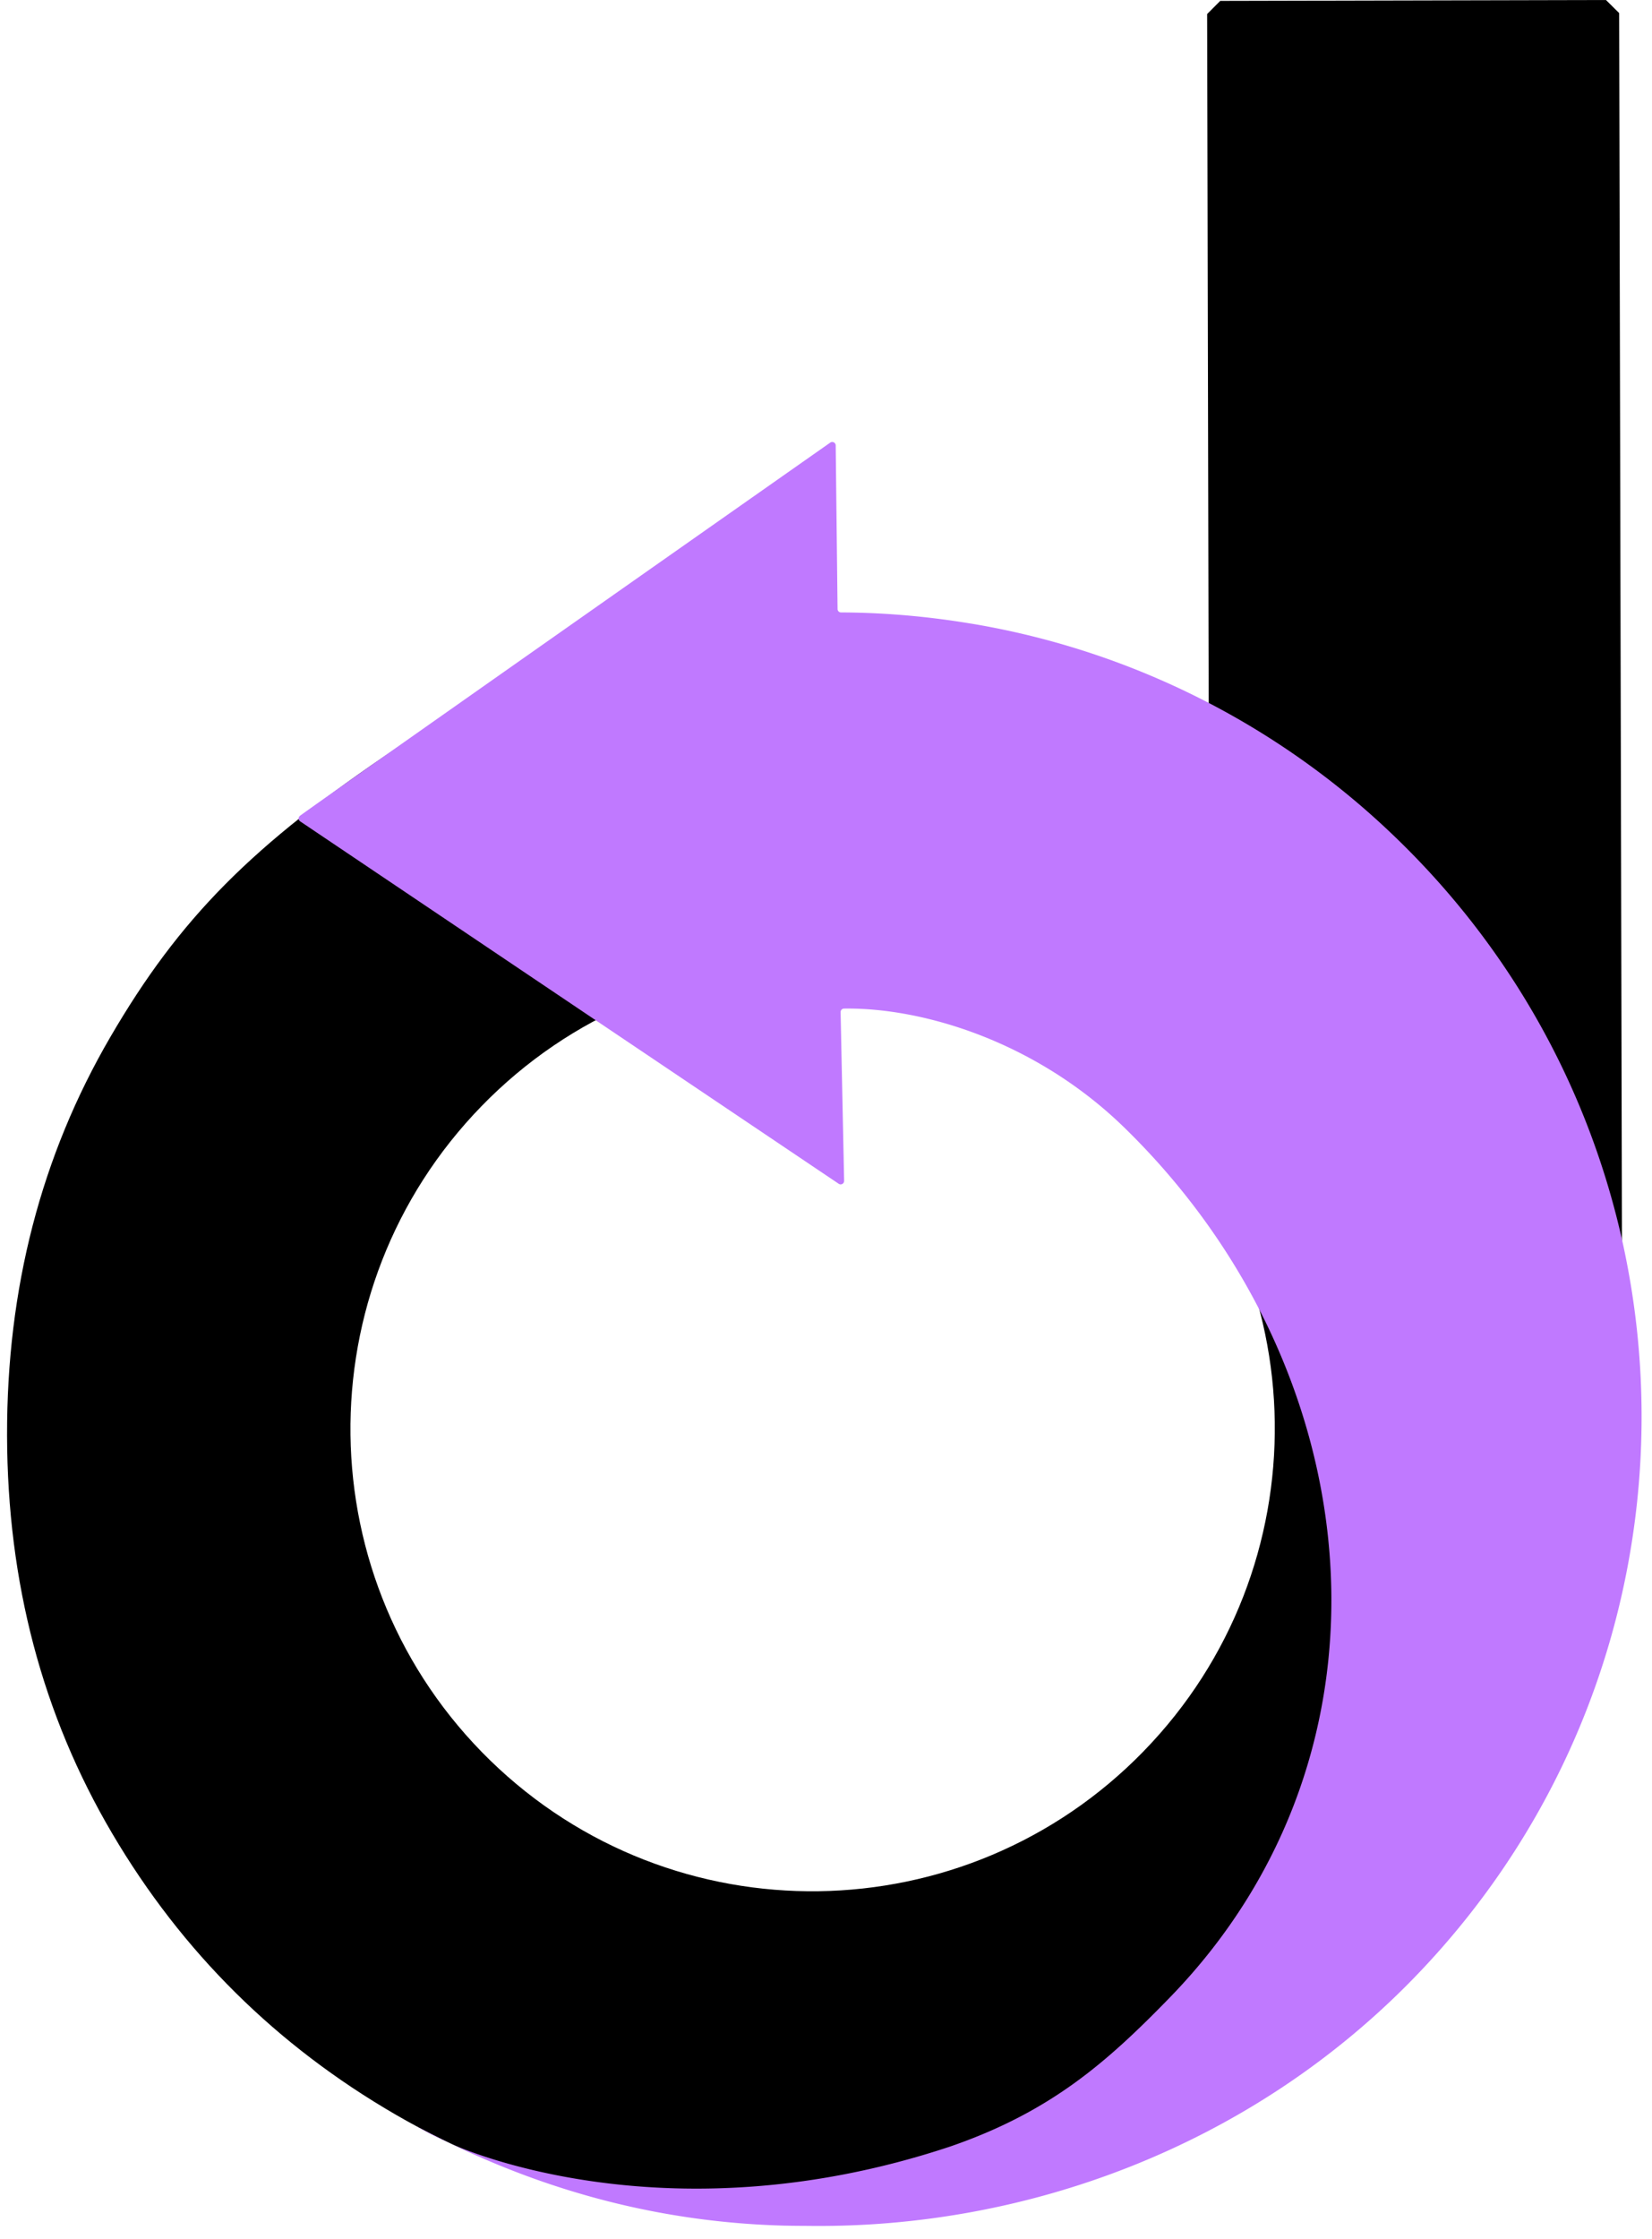
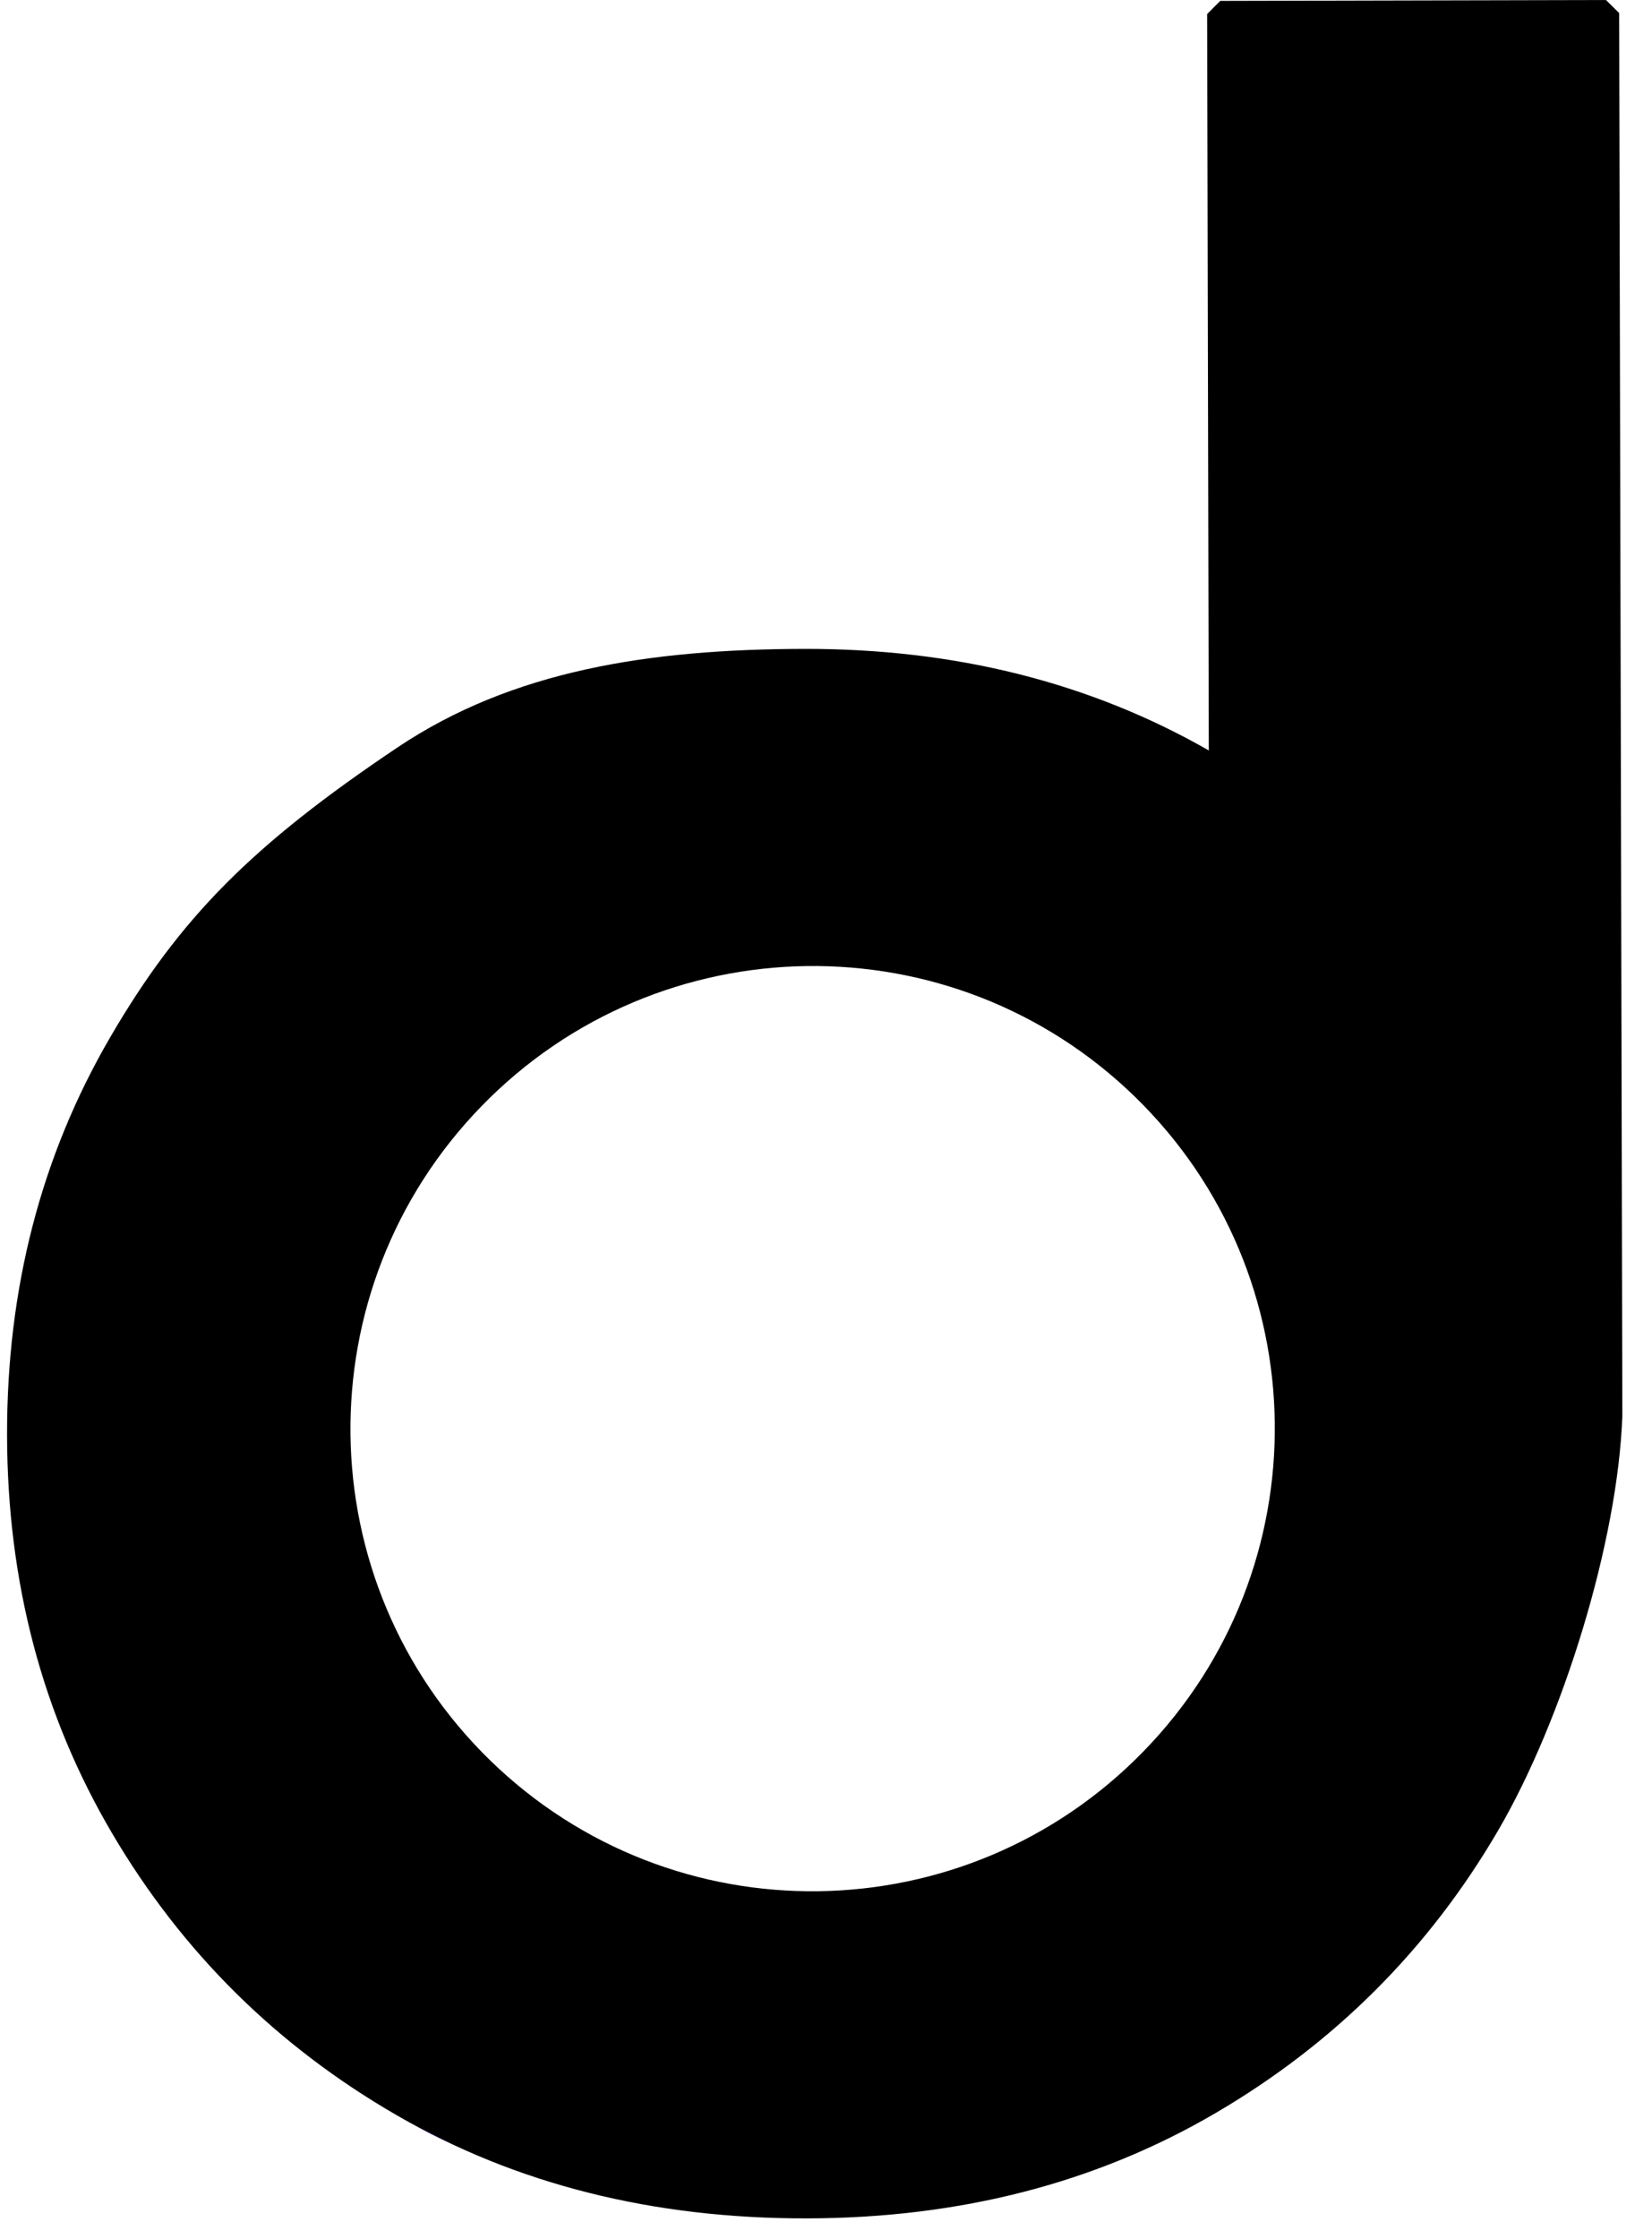
<svg xmlns="http://www.w3.org/2000/svg" data-bbox="0.265 0 61.344 83.509" viewBox="0 0 62 84" height="84" width="62" data-type="color">
  <g>
    <path fill="#000000" d="M60.272 0 45.796.033l-.492.494.062 27.626c-4.456-2.549-9.52-3.821-15.194-3.81-5.804.014-10.943.81-15.25 3.695-5.478 3.673-8.183 6.411-10.78 10.865C1.544 43.358.253 48.34.265 53.852c.012 5.513 1.327 10.49 3.946 14.932 2.616 4.443 6.17 7.963 10.659 10.56 4.487 2.599 9.633 3.894 15.437 3.88 5.73-.013 10.833-1.33 15.31-3.949 4.474-2.619 8.012-6.155 10.611-10.608 2.424-4.155 4.495-10.84 4.659-15.562L60.767.49 60.272 0Zm-17.35 65.698c-6.687 6.871-17.667 7.023-24.53.34-6.86-6.685-7.003-17.673-.317-24.543 6.686-6.87 17.668-7.023 24.529-.34 6.86 6.685 7.003 17.673.317 24.543Z" data-color="1" />
-     <path fill="#C079FF" d="M16.932 80.426s7.874 3.717 18.736.1c3.76-1.297 5.867-3.153 8.227-5.579 9.042-9.292 7.58-23.604-1.698-32.644-3.349-3.262-7.613-4.51-10.523-4.465a.13.13 0 0 0-.126.136l.132 6.328a.13.13 0 0 1-.201.11L11.267 30.815a.128.128 0 0 1-.008-.21c.694-.52 19.9-14 19.9-14a.13.13 0 0 1 .205.106l.07 6.139c.002.07.058.126.129.126 1.625.005 3.25.148 4.86.416l.026.003a30.016 30.016 0 0 1 16.045 8.136c11.935 11.626 12.182 30.743.551 42.695-6.084 6.253-14.465 9.387-22.72 9.28 0 0-.6-.002-.886-.01h-.017c-4.587-.123-8.746-1.26-12.49-3.07Z" data-color="2" />
    <path fill="#C079FF" d="M16.932 80.426a36.202 36.202 0 0 1-1.278-.642s.446.277 1.278.642Z" data-color="2" />
  </g>
</svg>